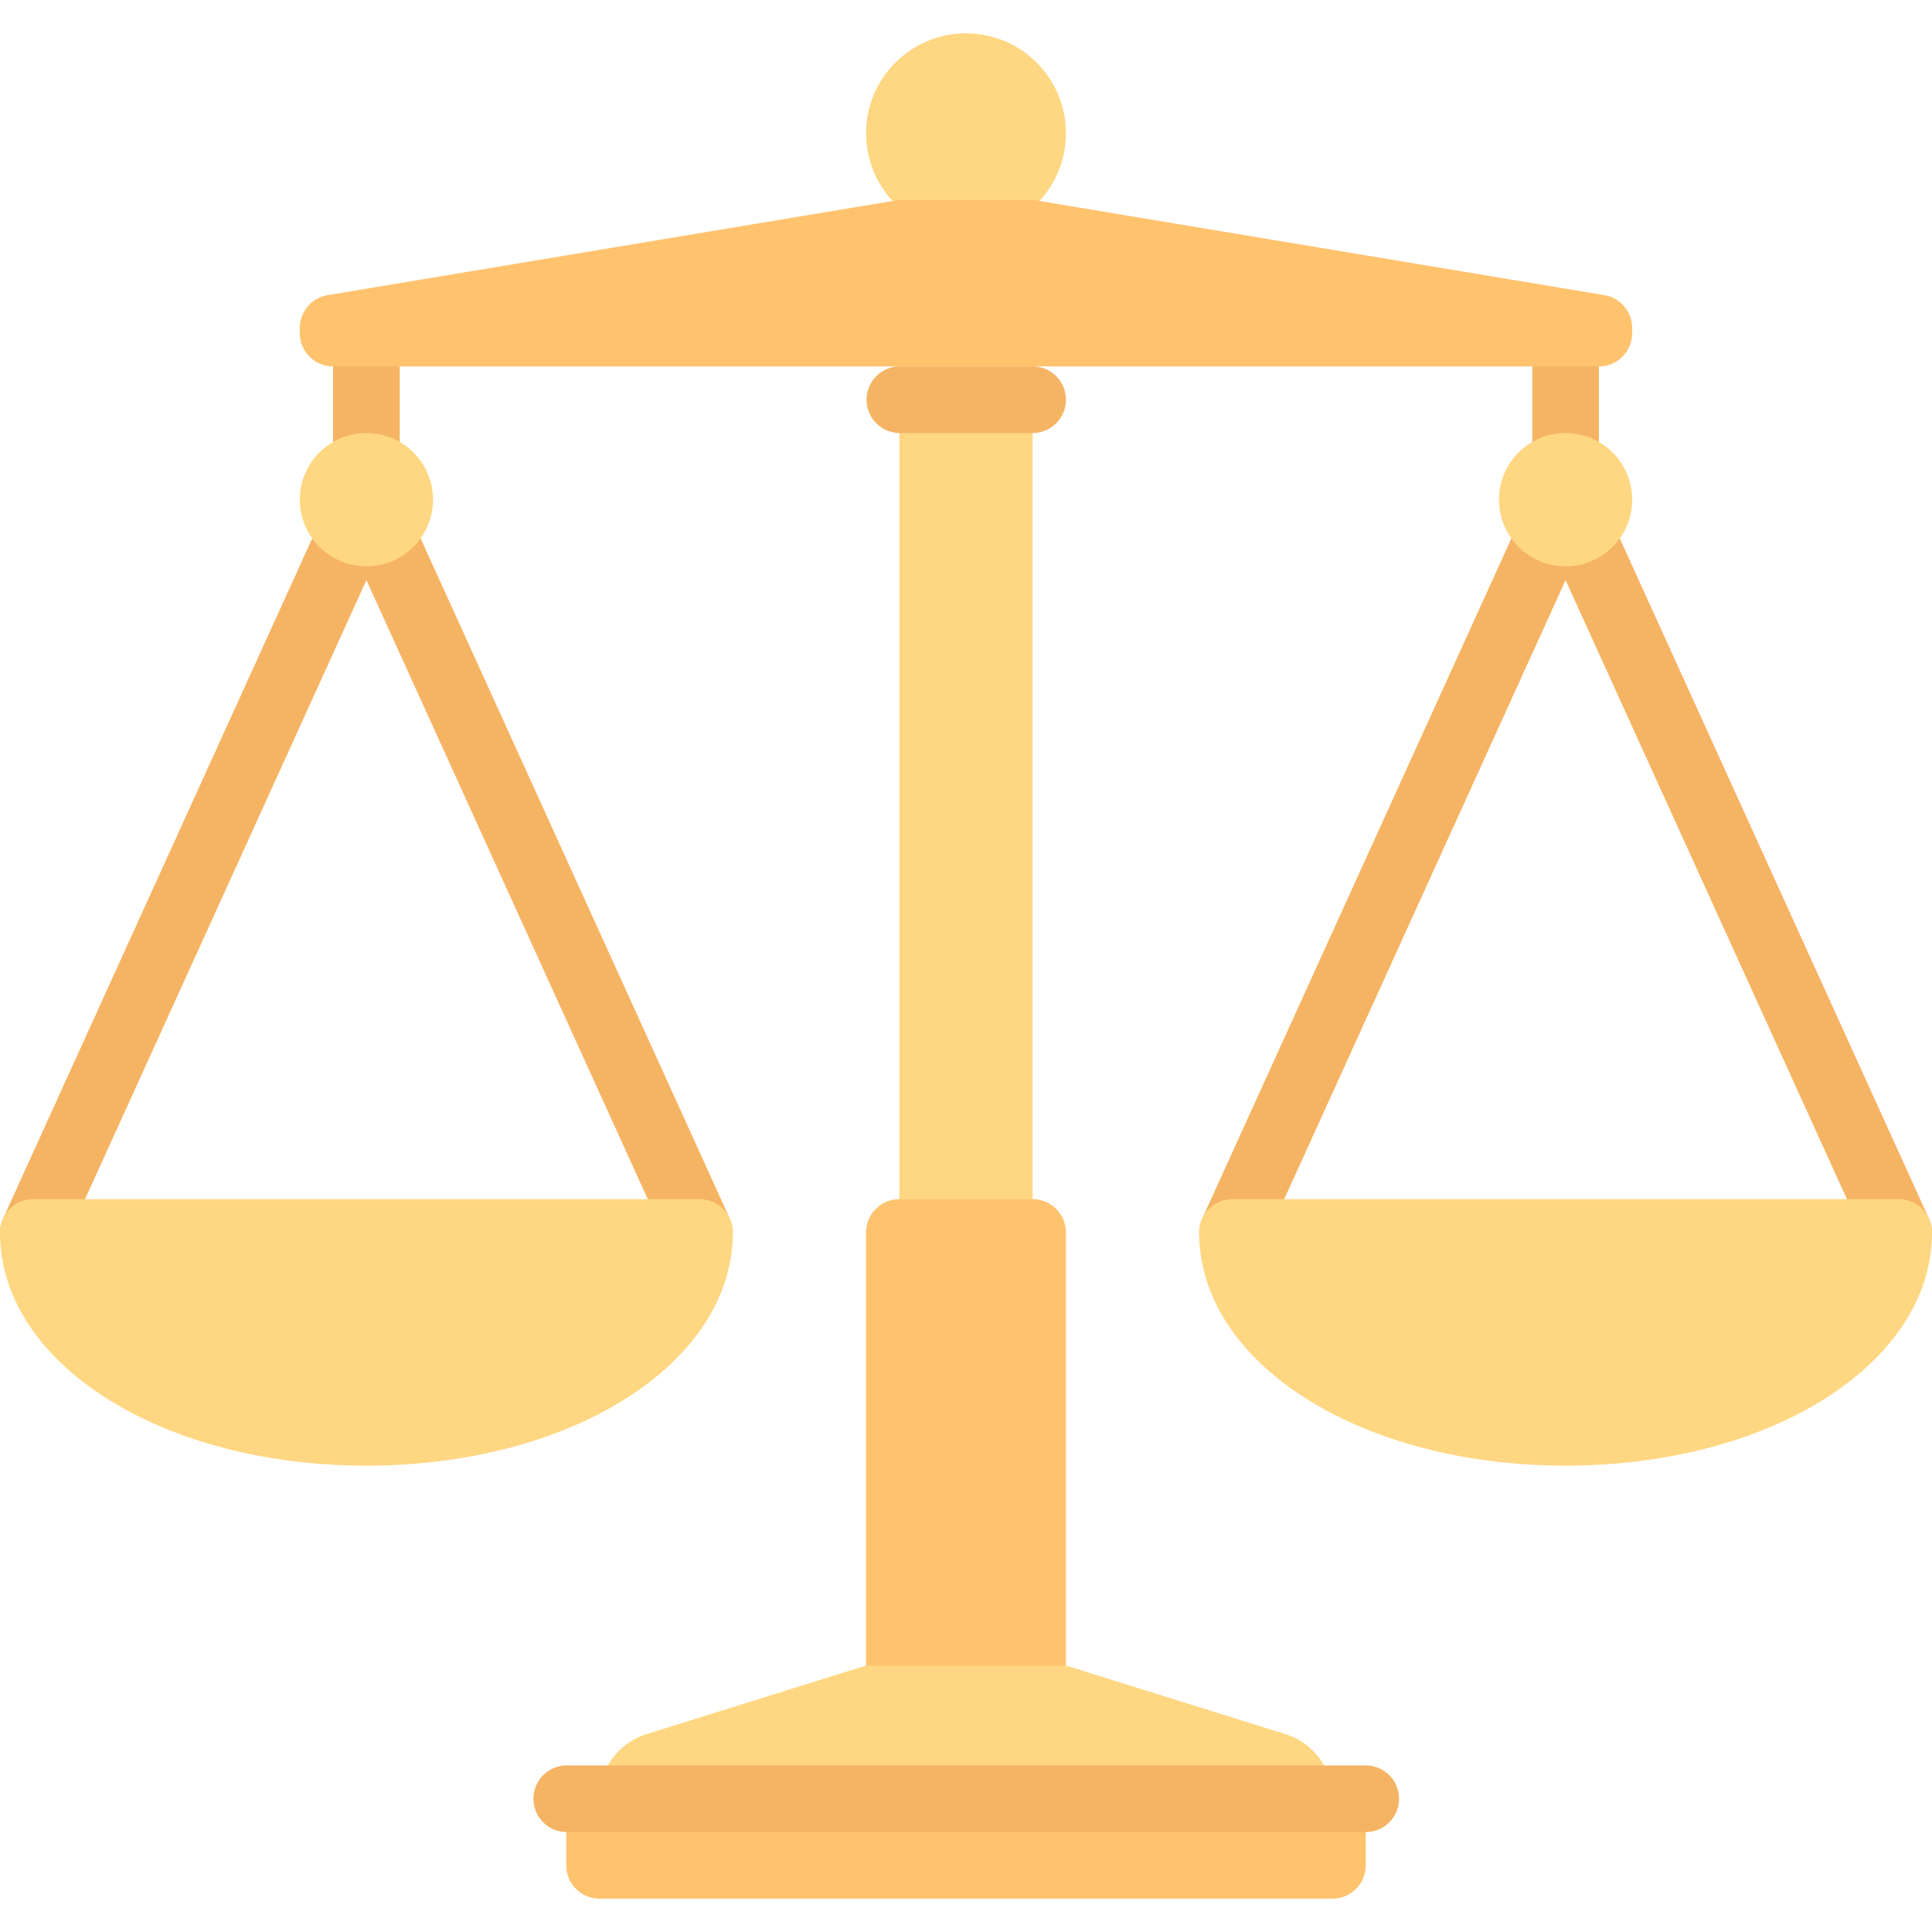
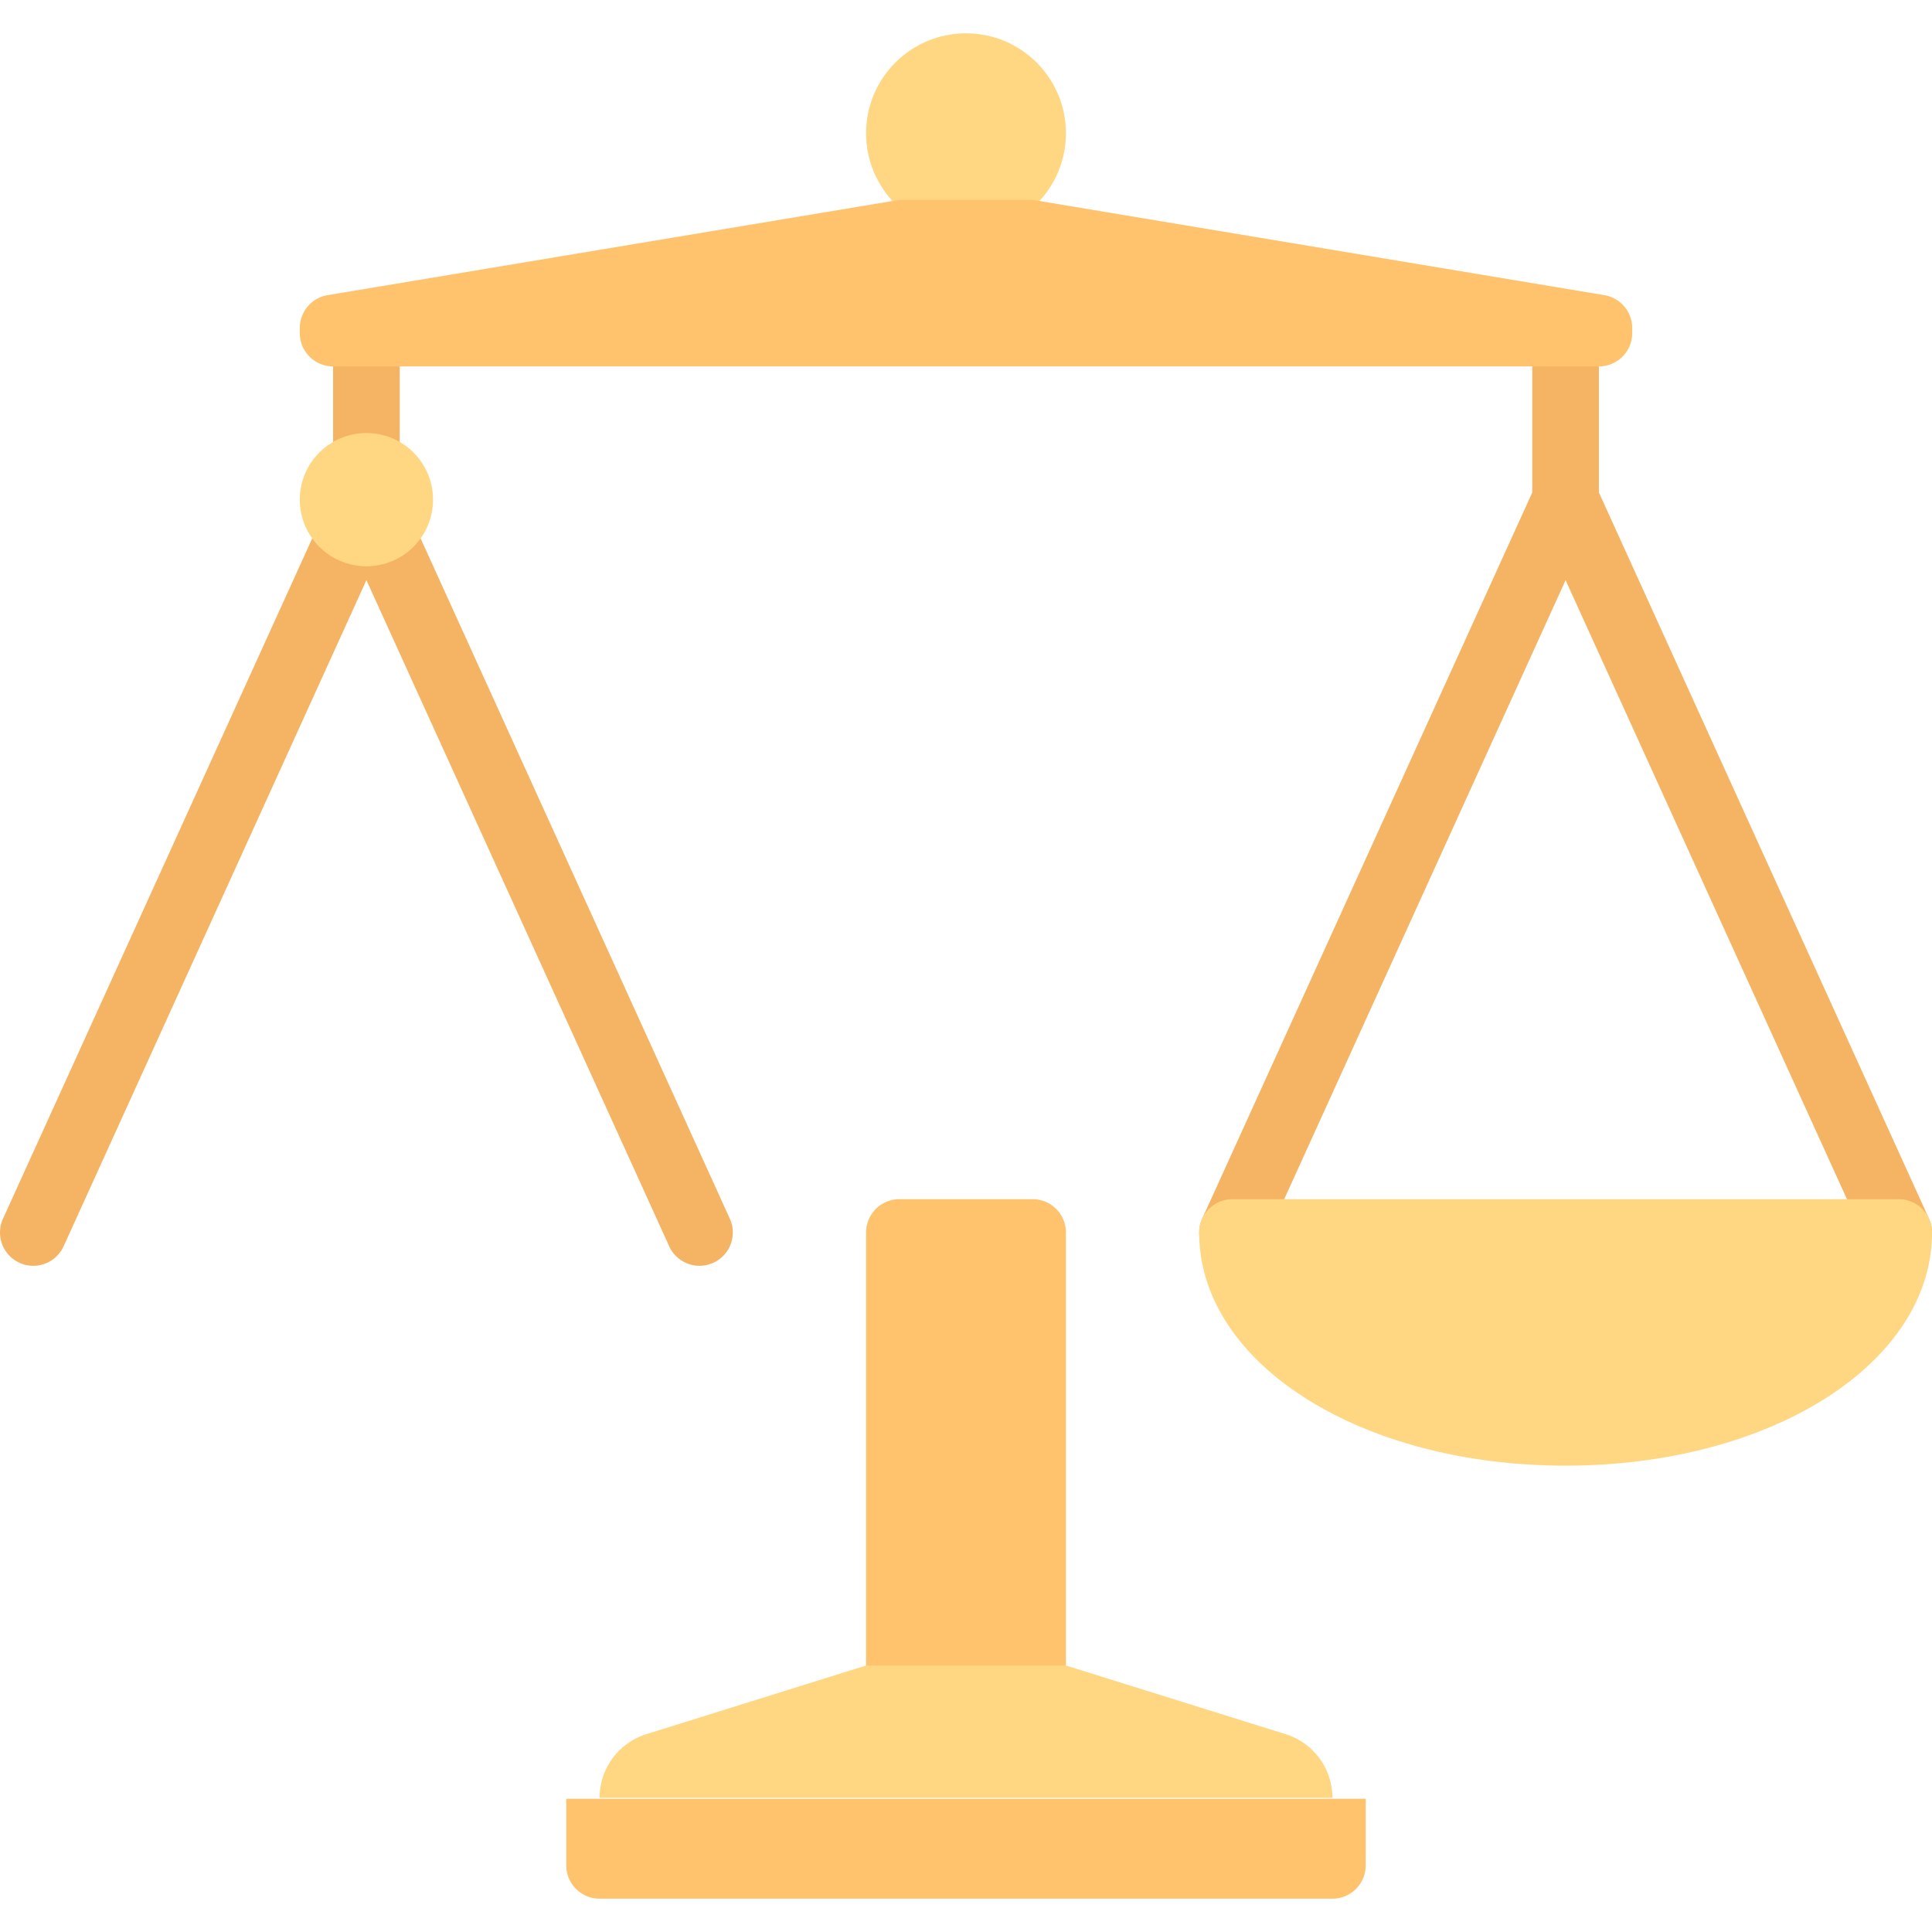
<svg xmlns="http://www.w3.org/2000/svg" data-bbox="0 8.828 512 494.344" viewBox="0 0 512 512" data-type="color">
  <g>
-     <path fill="#ffd782" d="M273.654 105.931V326.62h-35.31V105.931h35.31z" data-color="1" />
    <path d="M273.655 317.793h-35.31a8.829 8.829 0 0 0-8.828 8.828v123.586h52.965V326.621a8.827 8.827 0 0 0-8.827-8.828z" fill="#ffc36e" data-color="2" />
    <path d="m340.714 459.577-58.232-18.198h-52.965l-58.231 18.197a17.654 17.654 0 0 0-12.389 16.852h194.206a17.655 17.655 0 0 0-12.389-16.851z" fill="#ffd782" data-color="1" />
    <path fill="#ffd782" d="M282.483 35.311c0 14.626-11.857 26.483-26.483 26.483-14.626 0-26.483-11.857-26.483-26.483 0-14.626 11.857-26.483 26.483-26.483 14.626 0 26.483 11.857 26.483 26.483z" data-color="1" />
    <path d="m193.414 322.97-87.483-192.462V97.104a8.829 8.829 0 0 0-17.656 0v33.404L.793 322.97a8.823 8.823 0 0 0 4.384 11.685c4.414 2.013 9.668.061 11.685-4.384l80.24-176.526 80.241 176.526a8.817 8.817 0 0 0 11.686 4.383 8.822 8.822 0 0 0 4.385-11.684z" fill="#f5b464" data-color="3" />
    <path d="m511.207 322.97-87.483-192.462V97.104a8.829 8.829 0 0 0-17.656 0v33.404L318.586 322.97a8.823 8.823 0 0 0 4.384 11.685c4.423 2.013 9.668.061 11.686-4.384l80.24-176.525 80.241 176.526a8.817 8.817 0 0 0 11.686 4.383c4.439-2.017 6.401-7.25 4.384-11.685z" fill="#f5b464" data-color="3" />
    <path d="M353.103 503.172H158.896a8.829 8.829 0 0 1-8.828-8.828v-17.655H361.93v17.655a8.827 8.827 0 0 1-8.827 8.828z" fill="#ffc36e" data-color="2" />
-     <path d="M361.93 485.517H150.069a8.829 8.829 0 0 1 0-17.656H361.93a8.829 8.829 0 0 1 8.828 8.828 8.827 8.827 0 0 1-8.828 8.828z" fill="#f5b464" data-color="3" />
-     <path d="M273.655 114.759h-35.31a8.829 8.829 0 0 1 0-17.656h35.31a8.828 8.828 0 0 1 0 17.656z" fill="#f5b464" data-color="3" />
    <path fill="#ffd782" d="M114.758 132.414c0 9.75-7.904 17.655-17.655 17.655-9.75 0-17.655-7.904-17.655-17.655 0-9.75 7.904-17.655 17.655-17.655 9.75 0 17.655 7.904 17.655 17.655z" data-color="1" />
-     <path fill="#ffd782" d="M432.551 132.414c0 9.75-7.904 17.655-17.655 17.655-9.75 0-17.655-7.904-17.655-17.655 0-9.75 7.904-17.655 17.655-17.655 9.75 0 17.655 7.904 17.655 17.655z" data-color="1" />
-     <path d="M185.379 317.793H8.828A8.829 8.829 0 0 0 0 326.621c0 34.65 42.65 61.793 97.103 61.793s97.103-27.143 97.103-61.793a8.827 8.827 0 0 0-8.827-8.828z" fill="#ffd782" data-color="1" />
    <path d="M503.171 317.793H326.62a8.829 8.829 0 0 0-8.828 8.828c0 34.65 42.65 61.793 97.103 61.793s97.103-27.143 97.103-61.793a8.827 8.827 0 0 0-8.827-8.828z" fill="#ffd782" data-color="1" />
    <path d="m425.175 78.219-151.52-25.253h-35.31L86.825 78.219a8.83 8.83 0 0 0-7.377 8.707v1.35a8.829 8.829 0 0 0 8.828 8.828h335.448a8.829 8.829 0 0 0 8.828-8.828v-1.35a8.83 8.83 0 0 0-7.377-8.707z" fill="#ffc36e" data-color="2" />
  </g>
</svg>